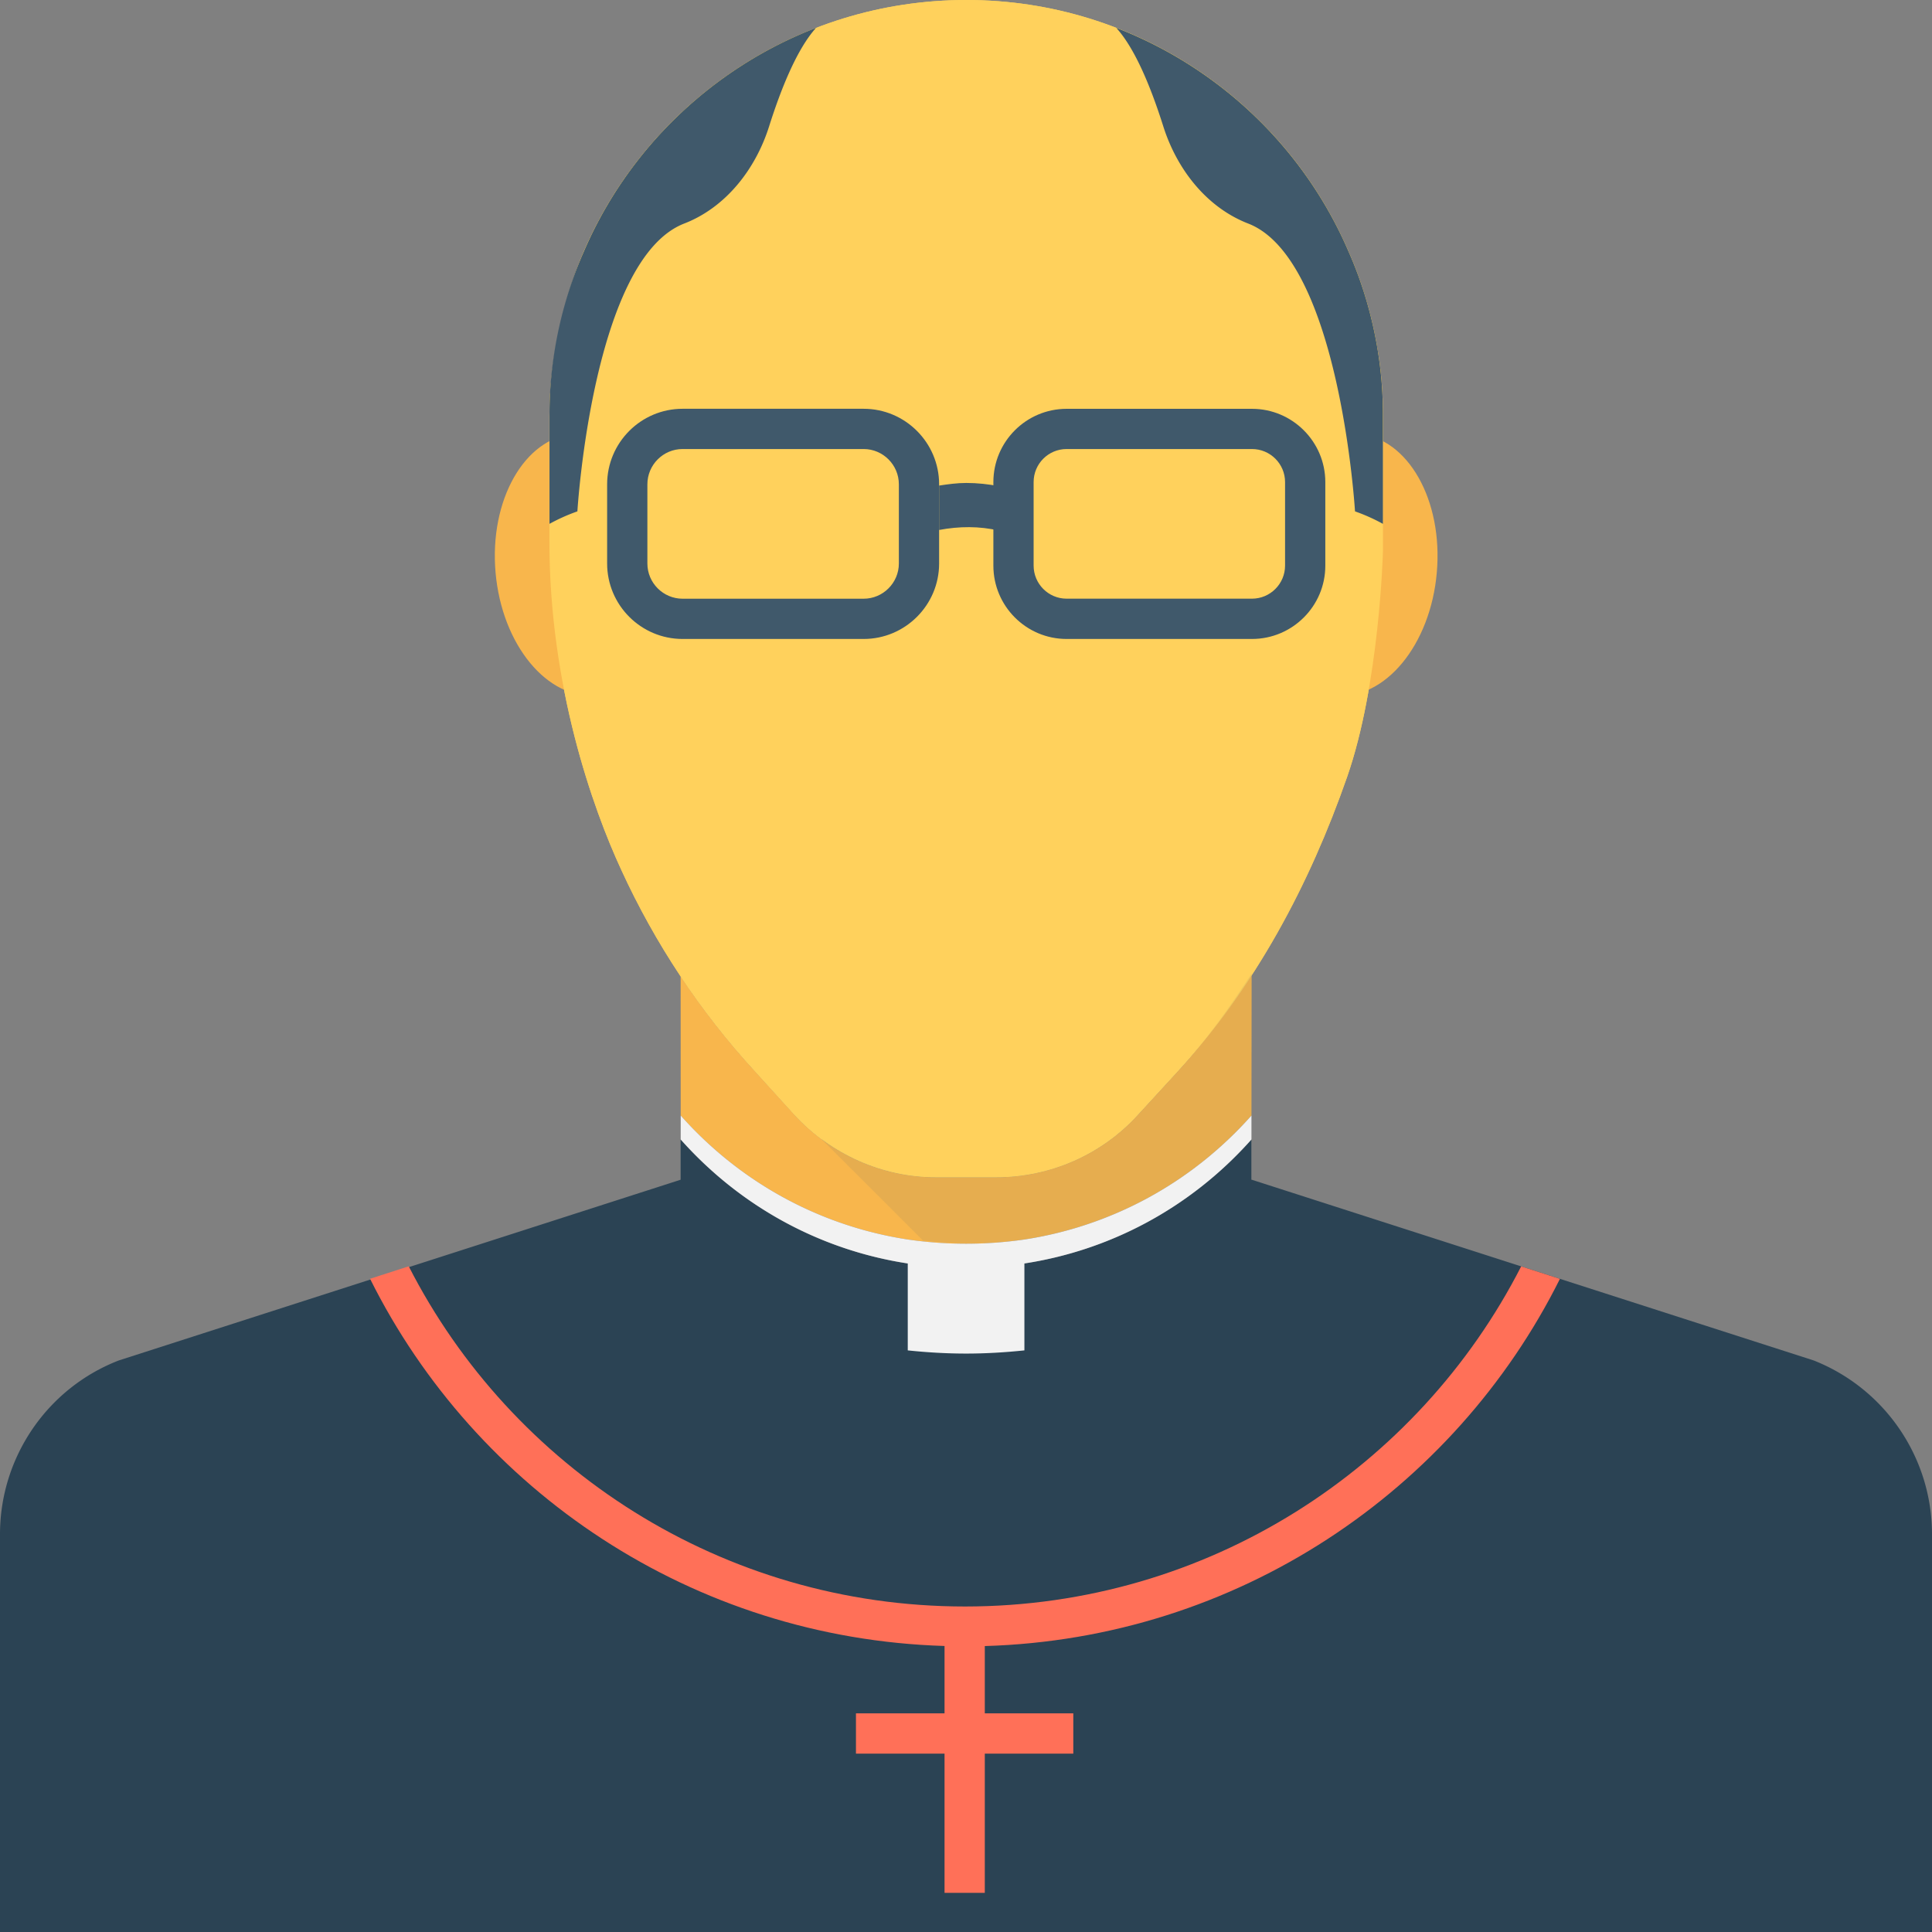
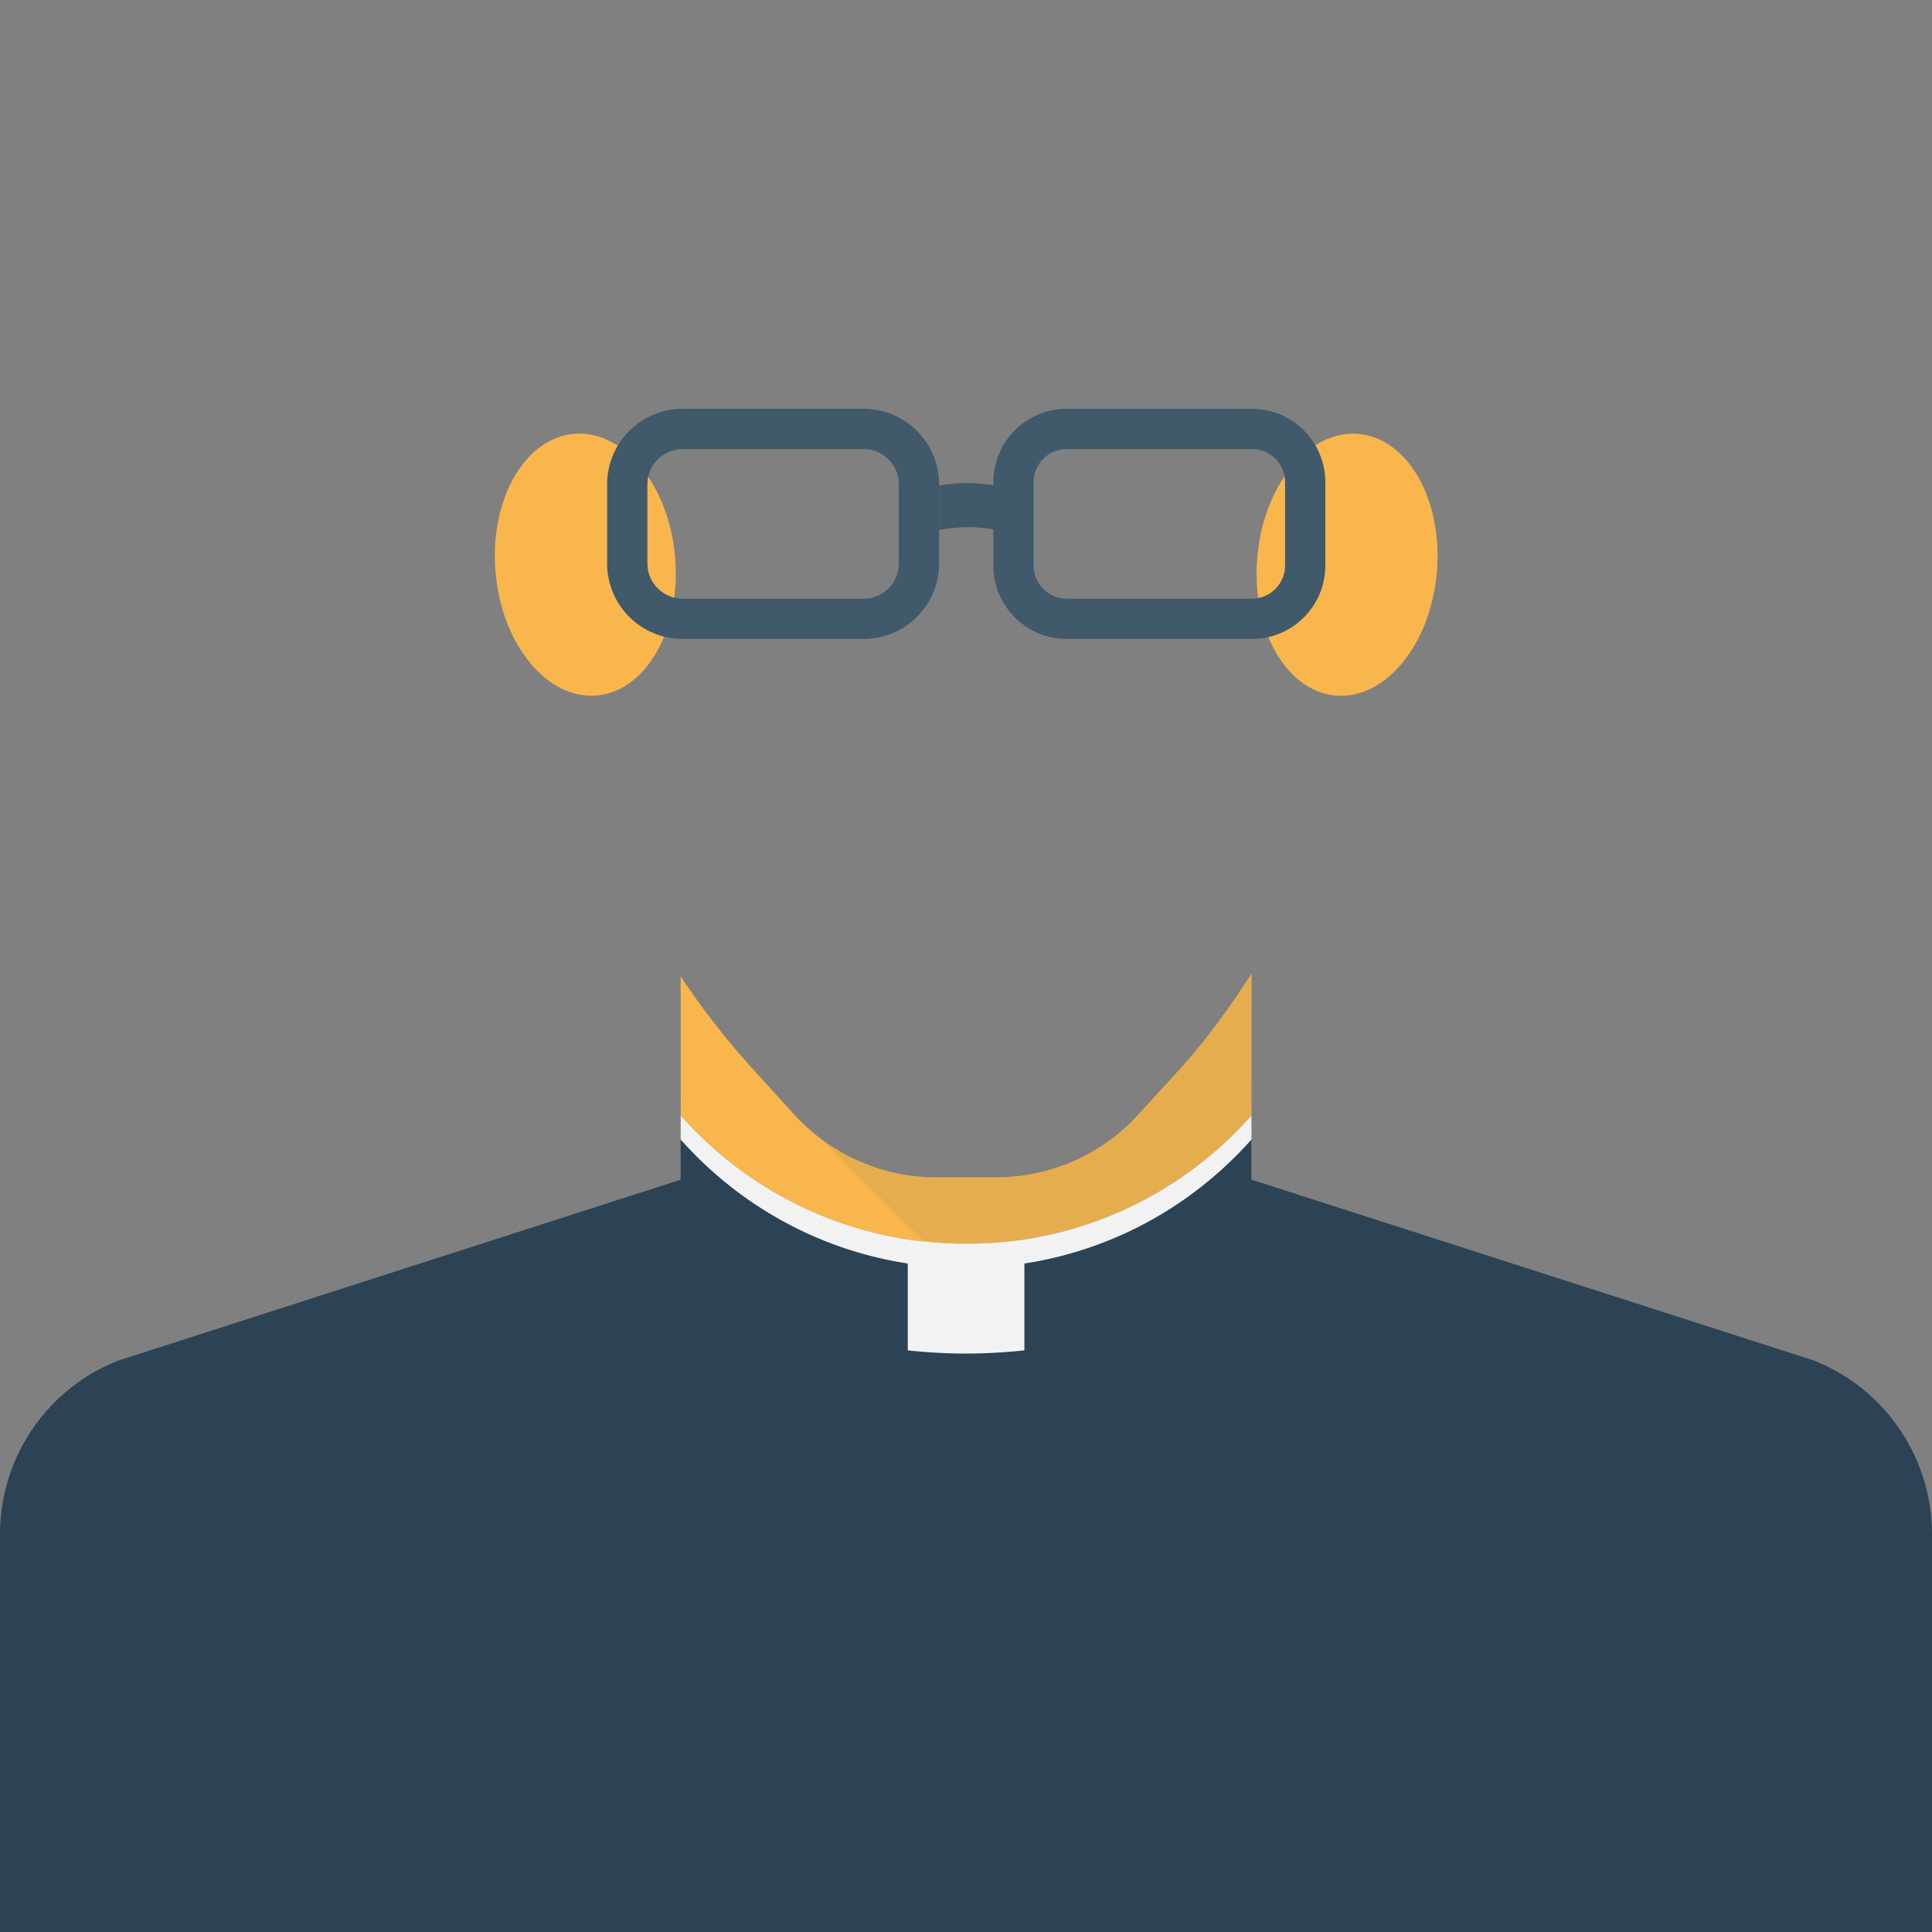
<svg xmlns="http://www.w3.org/2000/svg" viewBox="0 0 512 512" style="enable-background:new 0 0 512 512" xml:space="preserve">
  <rect x="0" y="0" width="512" height="512" fill="#808080" stroke="none" />
  <path style="fill:#f8b64c" d="m312.107 283.947-10.56 11.52C291.968 306.016 278.293 312 264 312h-16c-14.187 0-27.829-6.08-37.44-16.533l-10.453-11.52a203.488 203.488 0 0 1-19.733-25.216l.021 36.896c16.437 18.453 37.877 29.44 60.171 32.853a106.598 106.598 0 0 0 30.933 0c22.293-3.413 43.733-14.4 60.149-32.853l.043-37.621c-5.878 9.066-12.192 17.866-19.584 25.941" />
-   <path style="fill:#ffd15c" d="M366.496 109.76v36.256c0 .651-.96 35.36-9.483 59.84-9.984 28.619-24.331 55.573-44.917 78.08l-10.56 11.52c-9.579 10.549-23.253 16.533-37.547 16.533h-16c-14.187 0-27.829-6.08-37.44-16.533l-10.453-11.52c-14.603-15.893-26.56-34.027-35.413-53.333-7.669-16.533-19.083-48.896-19.083-87.04V110.39c0-21.184 7.147-39.349 9.067-43.627C171.52 27.52 210.56 0 256.107 0c45.333 0 84.373 27.413 101.227 66.56 1.919 4.373 9.162 20.971 9.162 43.2" />
  <path style="fill:#f8b64c" d="M178.912 147.573c1.664 19.147-7.627 35.605-20.768 36.736-13.12 1.163-25.141-13.44-26.816-32.587-1.675-19.147 7.627-35.584 20.747-36.747 13.152-1.14 25.152 13.452 26.837 32.598m201.856 4.16c-1.664 19.147-13.685 33.749-26.816 32.597-13.141-1.152-22.443-17.589-20.747-36.736 1.664-19.157 13.685-33.749 26.816-32.597 13.142 1.131 22.432 17.59 20.747 36.736" />
-   <path style="fill:#ffd15c" d="M366.496 109.76v36.256c0 .651-.96 35.36-9.483 59.84-9.984 28.619-24.331 55.573-44.917 78.08l-10.56 11.52c-9.579 10.549-23.253 16.533-37.547 16.533h-16c-14.187 0-27.829-6.08-37.44-16.533l-10.453-11.52c-14.603-15.893-26.56-34.027-35.413-53.333-7.669-16.533-19.083-48.896-19.083-87.04V110.39c0-21.184 7.147-39.349 9.067-43.627C171.52 27.52 210.56 0 256.107 0c45.333 0 84.373 27.413 101.227 66.56 1.919 4.373 9.162 20.971 9.162 43.2" />
  <path style="fill:#2b4354" d="M512 406.603V512H0V406.603c0-20.373 12.48-38.709 31.477-46.069l148.896-47.893v-10.667c16.437 18.443 37.877 29.451 60.171 32.853a107.375 107.375 0 0 0 30.933 0c22.293-3.403 43.733-14.411 60.149-32.853v10.667h.107l148.917 47.893C499.52 368 512 386.229 512 406.603" />
  <path style="fill:#f2f2f2" d="M331.648 295.627v6.347c-16.416 18.443-37.877 29.451-60.171 32.853v23.04c-5.109.533-10.229.843-15.456.843s-10.357-.309-15.456-.843v-23.04c-22.293-3.403-43.755-14.411-60.171-32.853v-6.347c16.416 18.453 37.877 29.44 60.171 32.853a107.23 107.23 0 0 0 30.912 0c22.294-3.413 43.755-14.4 60.171-32.853" />
-   <path style="fill:#40596b" d="M357.333 66.56c-11.648-27.051-33.899-48.501-61.504-59.168 5.045 5.547 9.248 15.957 12.459 26.101 3.584 11.328 11.435 21.461 22.496 25.749 24.288 9.419 28.309 76.277 28.309 76.277a49.052 49.052 0 0 1 7.392 3.307V109.76c.011-22.229-7.232-38.827-9.152-43.2m-202.56 0c11.648-27.051 33.899-48.501 61.483-59.168-5.003 5.547-9.227 15.957-12.437 26.101-3.584 11.328-11.435 21.461-22.496 25.749-24.288 9.419-28.309 76.277-28.309 76.277a49.052 49.052 0 0 0-7.392 3.307V109.76c-.022-22.229 7.231-38.827 9.151-43.2" />
-   <path style="fill:#ff7058" d="m413.397 338.912-10.272-3.307c-27.253 53.376-82.997 90.133-147.392 90.133S135.562 388.97 108.32 335.583l-10.251 3.307c27.979 56.149 85.419 95.296 152.245 97.312v17.856h-23.477v10.667h23.477v36.896h10.667v-36.896h23.456v-10.667h-23.456v-17.835c66.891-1.962 124.395-41.119 152.416-97.311" />
  <path style="fill:#40596b" d="M256.064 127.989c-2.453 0-4.832.341-7.189.693v11.765c5.248-.992 10.688-1.056 15.872.181v-11.776c-2.827-.543-5.728-.863-8.683-.863" />
  <path style="fill:#40596b" d="M331.787 169.333h-49.12c-10.709 0-19.413-8.715-19.413-19.435v-22.133c0-10.709 8.704-19.424 19.413-19.424h49.12c10.709 0 19.435 8.715 19.435 19.424v22.133c.01 10.721-8.726 19.435-19.435 19.435m-49.12-50.336c-4.832 0-8.747 3.925-8.747 8.757v22.133c0 4.832 3.915 8.768 8.747 8.768h49.12c4.832 0 8.768-3.936 8.768-8.768v-22.133c0-4.832-3.936-8.757-8.768-8.757h-49.12zm-53.792 50.336h-47.979c-11.04 0-20-8.981-20-20v-20.981c0-11.04 8.96-20.021 20-20.021h47.979c11.019 0 20 8.981 20 20.021v20.981c0 11.019-8.982 20-20 20m-47.979-50.336c-5.141 0-9.333 4.192-9.333 9.355v20.981c0 5.141 4.192 9.333 9.333 9.333h47.979c5.12 0 9.333-4.192 9.333-9.333v-20.981c0-5.163-4.213-9.355-9.333-9.355h-47.979z" />
  <g style="opacity:.1">
    <path style="fill:#40596b" d="M301.547 295.456C291.968 306.016 278.293 312 264 312h-16c-10.912 0-21.483-3.669-30.144-10.091l-.043.075 26.816 26.795c8.917.96 17.984 1.003 26.88-.288 22.293-3.413 43.733-14.4 60.149-32.853l.043-37.621c-5.877 9.077-12.192 17.877-19.584 25.952l-10.57 11.487z" />
  </g>
</svg>